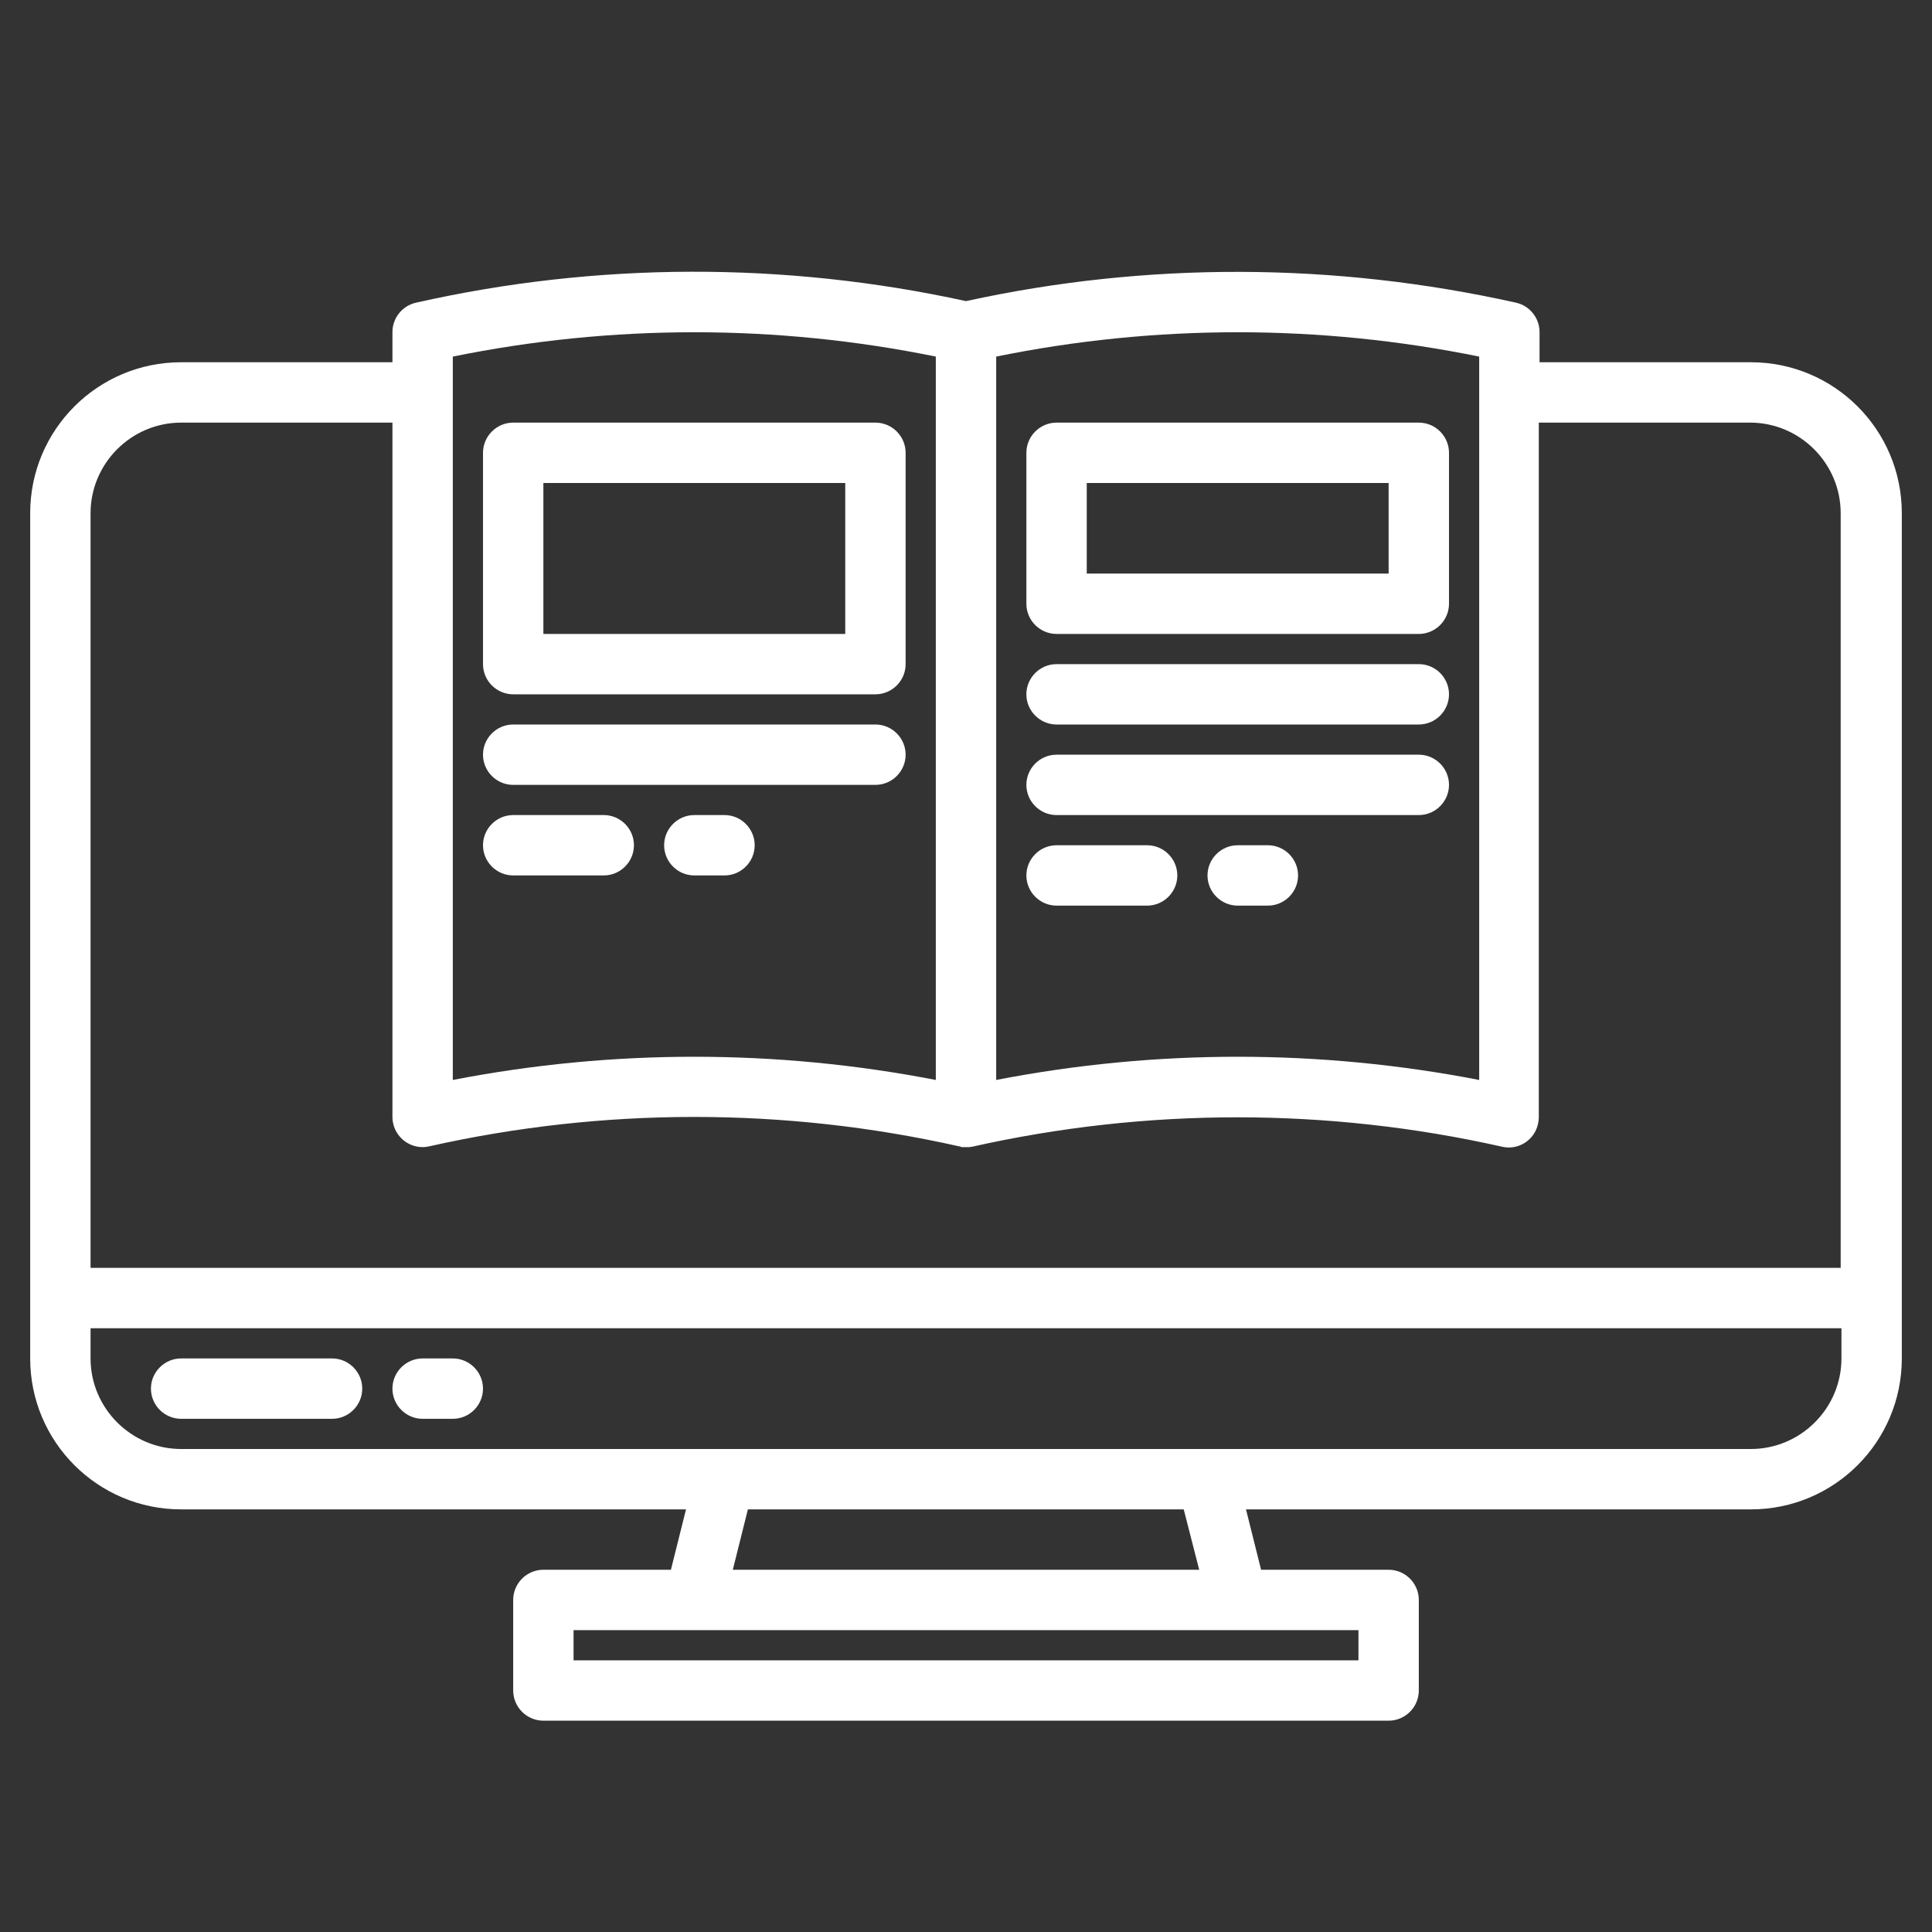
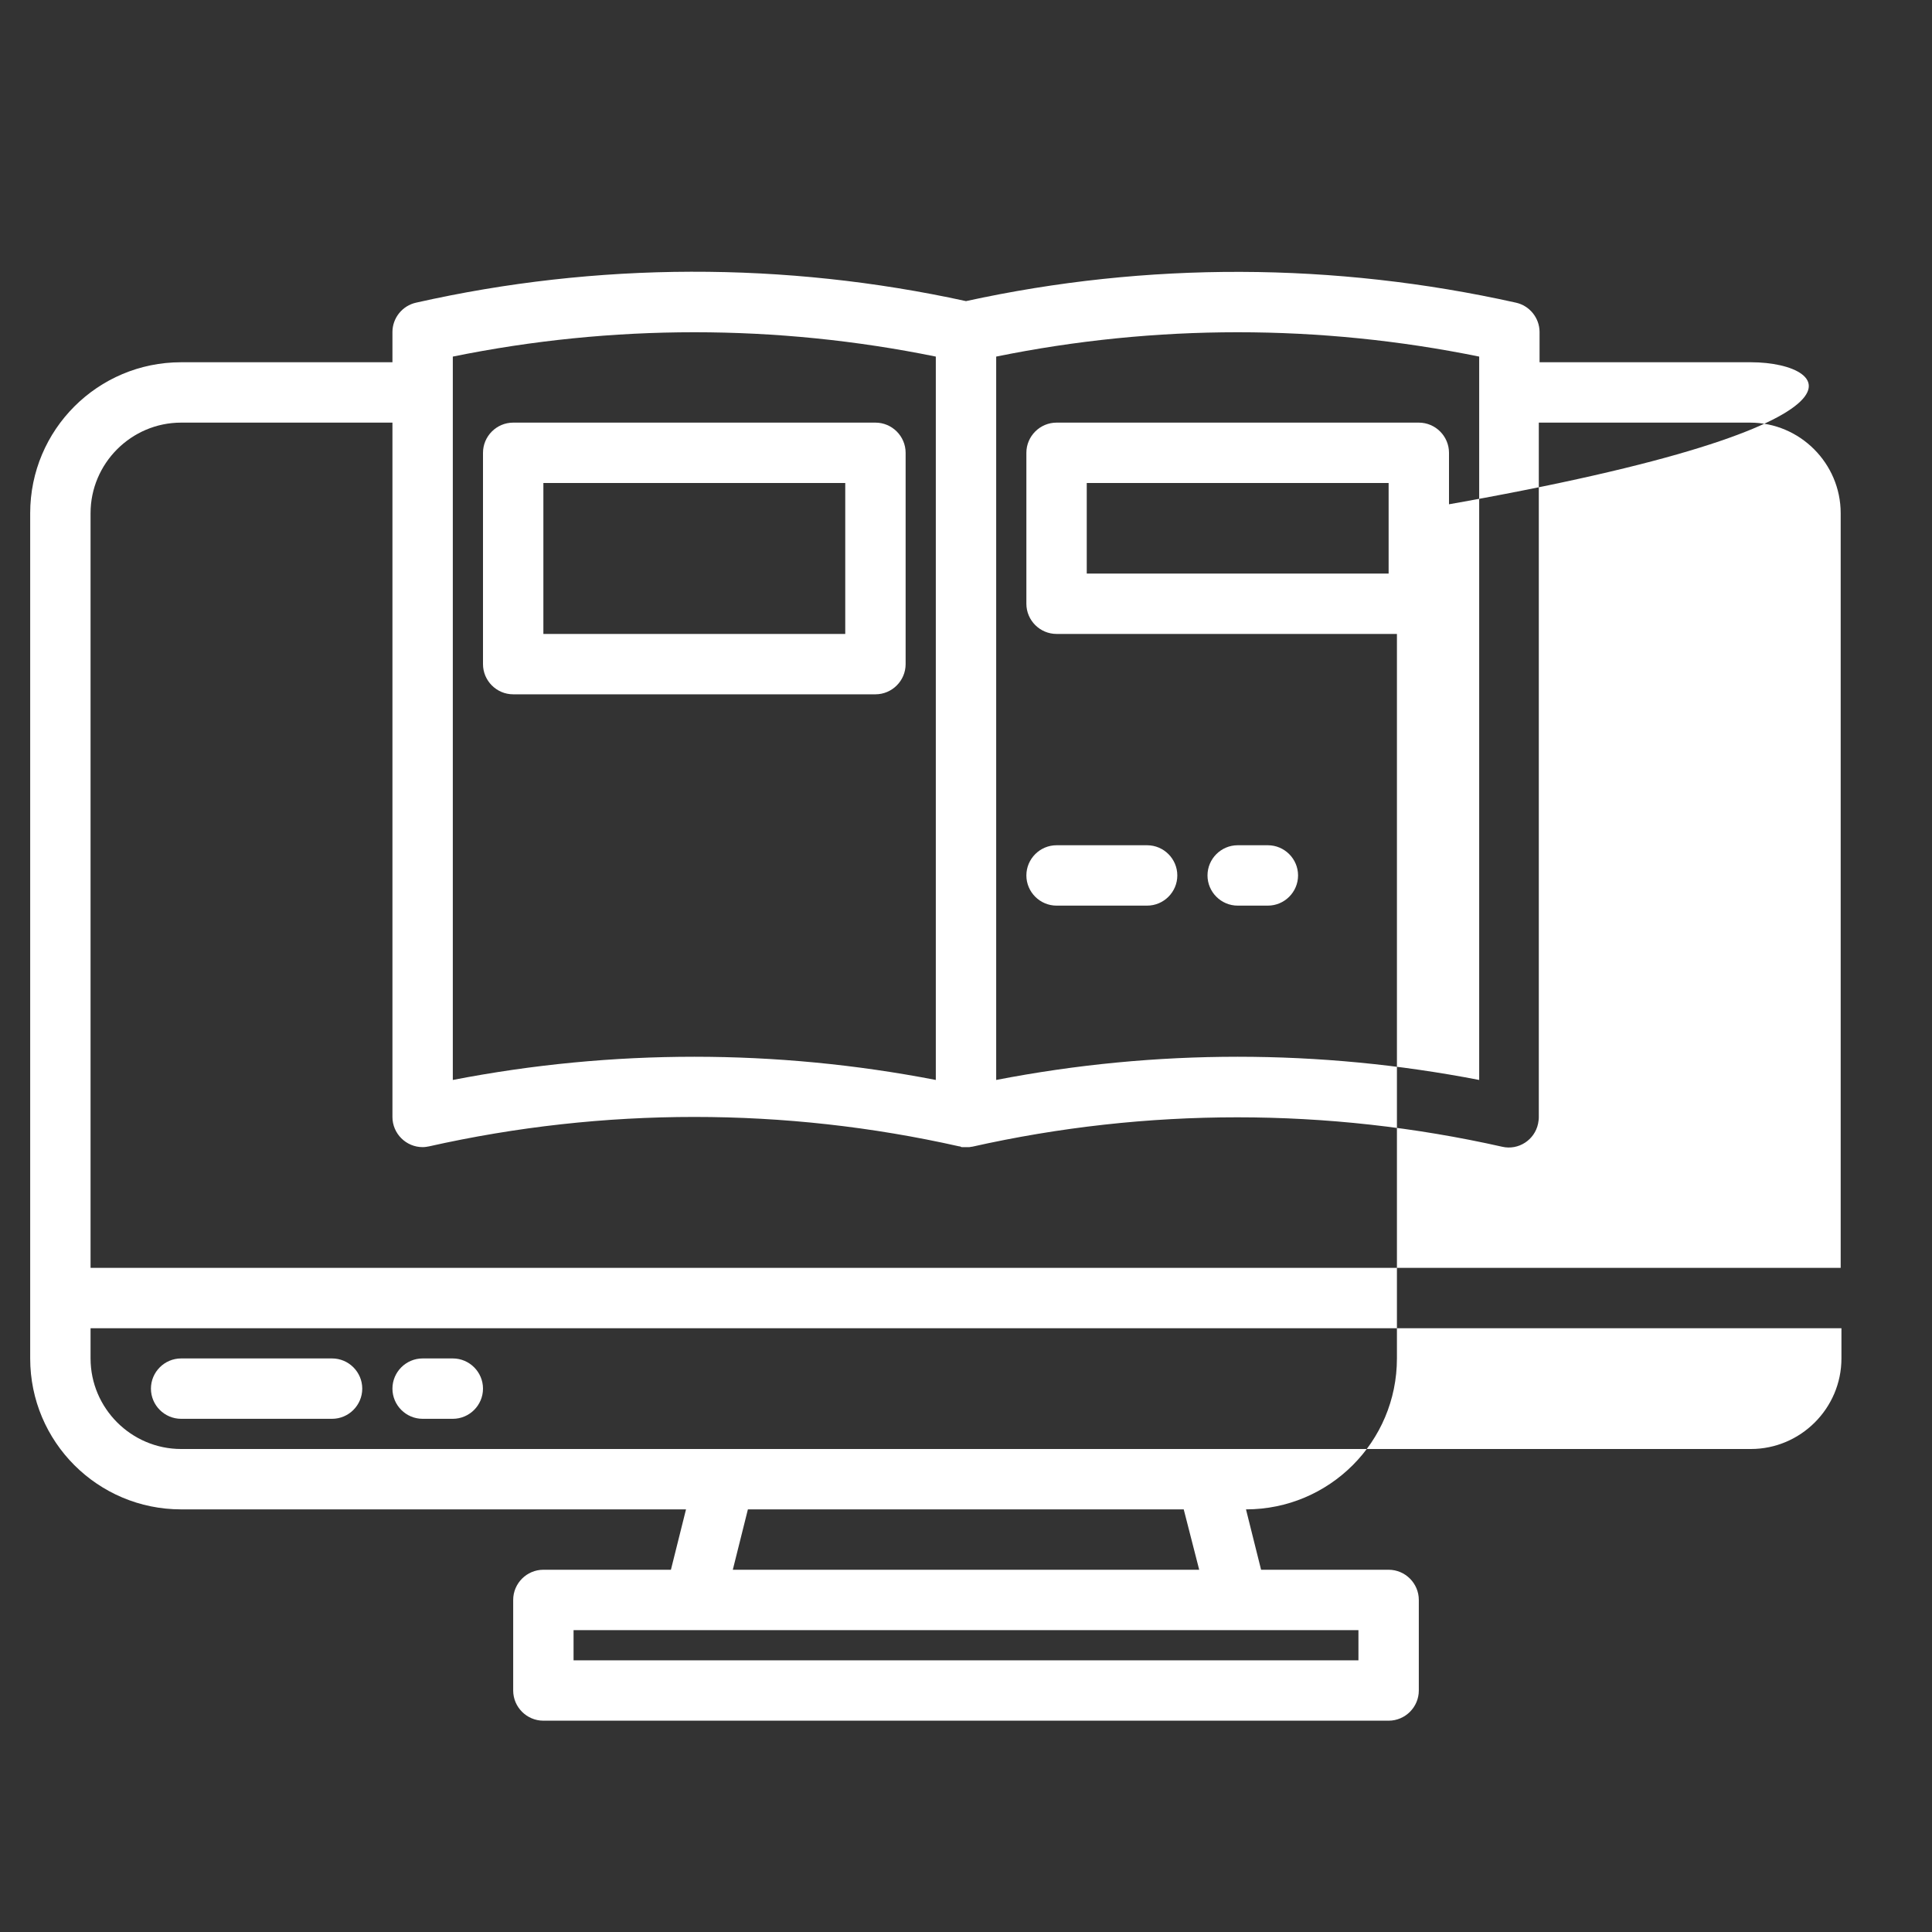
<svg xmlns="http://www.w3.org/2000/svg" version="1.1" id="Layer_1" x="0px" y="0px" viewBox="0 0 512 512" style="enable-background:new 0 0 512 512;" xml:space="preserve">
  <rect x="0" y="0" width="512" height="512" fill="#333333" stroke="none" />
  <style type="text/css">
	.st0{fill:#FFFFFF;}
</style>
  <g id="E_learning-2">
-     <path class="st0" d="M464,96h-56v-8c0-3.7-2.6-7-6.3-7.8c-48-10.7-97.7-10.9-145.7-0.4c-48-10.5-97.8-10.4-145.7,0.4   c-3.7,0.8-6.3,4.1-6.3,7.8v8H48c-22.1,0-40,17.9-40,40v224c0,22.1,17.9,40,40,40h133.8l-4,16H144c-4.4,0-8,3.6-8,8v24   c0,4.4,3.6,8,8,8h224c4.4,0,8-3.6,8-8v-24c0-4.4-3.6-8-8-8h-33.8l-4-16H464c22.1,0,40-17.9,40-40V136C504,113.9,486.1,96,464,96z    M392,94.5v191.7c-42.3-8.2-85.7-8.2-128,0V94.5C306.2,85.9,349.8,85.9,392,94.5z M120,94.5c42.2-8.6,85.8-8.6,128,0v191.7   c-42.3-8.2-85.7-8.2-128,0V94.5z M24,136c0-13.2,10.8-24,24-24h56v184c0,4.4,3.6,8,8,8c0.6,0,1.2-0.1,1.7-0.2   c46.3-10.4,94.3-10.4,140.5,0c0.1,0,0.3,0,0.4,0.1s0.3,0.1,0.4,0.1c0.2,0,0.3,0,0.5,0c0.1,0,0.3,0,0.4,0h0c0.3,0,0.5,0,0.8,0   c0.1,0,0.1,0,0.2,0c0.2,0,0.4-0.1,0.6-0.1c0,0,0.1,0,0.1,0c46.3-10.4,94.3-10.4,140.5,0c4.3,1,8.6-1.8,9.5-6.1   c0.1-0.6,0.2-1.1,0.2-1.7V112h56c13.2,0,24,10.8,24,24v200H24V136z M360,440H152v-8h208V440z M317.8,416H194.2l4-16h115.5   L317.8,416z M488,360c0,13.2-10.8,24-24,24H48c-13.2,0-24-10.8-24-24v-8h464V360z" />
+     <path class="st0" d="M464,96h-56v-8c0-3.7-2.6-7-6.3-7.8c-48-10.7-97.7-10.9-145.7-0.4c-48-10.5-97.8-10.4-145.7,0.4   c-3.7,0.8-6.3,4.1-6.3,7.8v8H48c-22.1,0-40,17.9-40,40v224c0,22.1,17.9,40,40,40h133.8l-4,16H144c-4.4,0-8,3.6-8,8v24   c0,4.4,3.6,8,8,8h224c4.4,0,8-3.6,8-8v-24c0-4.4-3.6-8-8-8h-33.8l-4-16c22.1,0,40-17.9,40-40V136C504,113.9,486.1,96,464,96z    M392,94.5v191.7c-42.3-8.2-85.7-8.2-128,0V94.5C306.2,85.9,349.8,85.9,392,94.5z M120,94.5c42.2-8.6,85.8-8.6,128,0v191.7   c-42.3-8.2-85.7-8.2-128,0V94.5z M24,136c0-13.2,10.8-24,24-24h56v184c0,4.4,3.6,8,8,8c0.6,0,1.2-0.1,1.7-0.2   c46.3-10.4,94.3-10.4,140.5,0c0.1,0,0.3,0,0.4,0.1s0.3,0.1,0.4,0.1c0.2,0,0.3,0,0.5,0c0.1,0,0.3,0,0.4,0h0c0.3,0,0.5,0,0.8,0   c0.1,0,0.1,0,0.2,0c0.2,0,0.4-0.1,0.6-0.1c0,0,0.1,0,0.1,0c46.3-10.4,94.3-10.4,140.5,0c4.3,1,8.6-1.8,9.5-6.1   c0.1-0.6,0.2-1.1,0.2-1.7V112h56c13.2,0,24,10.8,24,24v200H24V136z M360,440H152v-8h208V440z M317.8,416H194.2l4-16h115.5   L317.8,416z M488,360c0,13.2-10.8,24-24,24H48c-13.2,0-24-10.8-24-24v-8h464V360z" />
    <path class="st0" d="M48,376h40c4.4,0,8-3.6,8-8s-3.6-8-8-8H48c-4.4,0-8,3.6-8,8S43.6,376,48,376z" />
    <path class="st0" d="M112,376h8c4.4,0,8-3.6,8-8s-3.6-8-8-8h-8c-4.4,0-8,3.6-8,8S107.6,376,112,376z" />
    <path class="st0" d="M136,184h96c4.4,0,8-3.6,8-8v-56c0-4.4-3.6-8-8-8h-96c-4.4,0-8,3.6-8,8v56C128,180.4,131.6,184,136,184z    M144,128h80v40h-80V128z" />
-     <path class="st0" d="M136,208h96c4.4,0,8-3.6,8-8s-3.6-8-8-8h-96c-4.4,0-8,3.6-8,8S131.6,208,136,208z" />
-     <path class="st0" d="M160,216h-24c-4.4,0-8,3.6-8,8s3.6,8,8,8h24c4.4,0,8-3.6,8-8S164.4,216,160,216z" />
-     <path class="st0" d="M192,232c4.4,0,8-3.6,8-8s-3.6-8-8-8h-8c-4.4,0-8,3.6-8,8s3.6,8,8,8H192z" />
-     <path class="st0" d="M280,216h96c4.4,0,8-3.6,8-8s-3.6-8-8-8h-96c-4.4,0-8,3.6-8,8S275.6,216,280,216z" />
-     <path class="st0" d="M280,192h96c4.4,0,8-3.6,8-8s-3.6-8-8-8h-96c-4.4,0-8,3.6-8,8S275.6,192,280,192z" />
    <path class="st0" d="M280,240h24c4.4,0,8-3.6,8-8s-3.6-8-8-8h-24c-4.4,0-8,3.6-8,8S275.6,240,280,240z" />
    <path class="st0" d="M336,224h-8c-4.4,0-8,3.6-8,8s3.6,8,8,8h8c4.4,0,8-3.6,8-8S340.4,224,336,224z" />
    <path class="st0" d="M280,168h96c4.4,0,8-3.6,8-8v-40c0-4.4-3.6-8-8-8h-96c-4.4,0-8,3.6-8,8v40C272,164.4,275.6,168,280,168z    M288,128h80v24h-80V128z" />
  </g>
</svg>